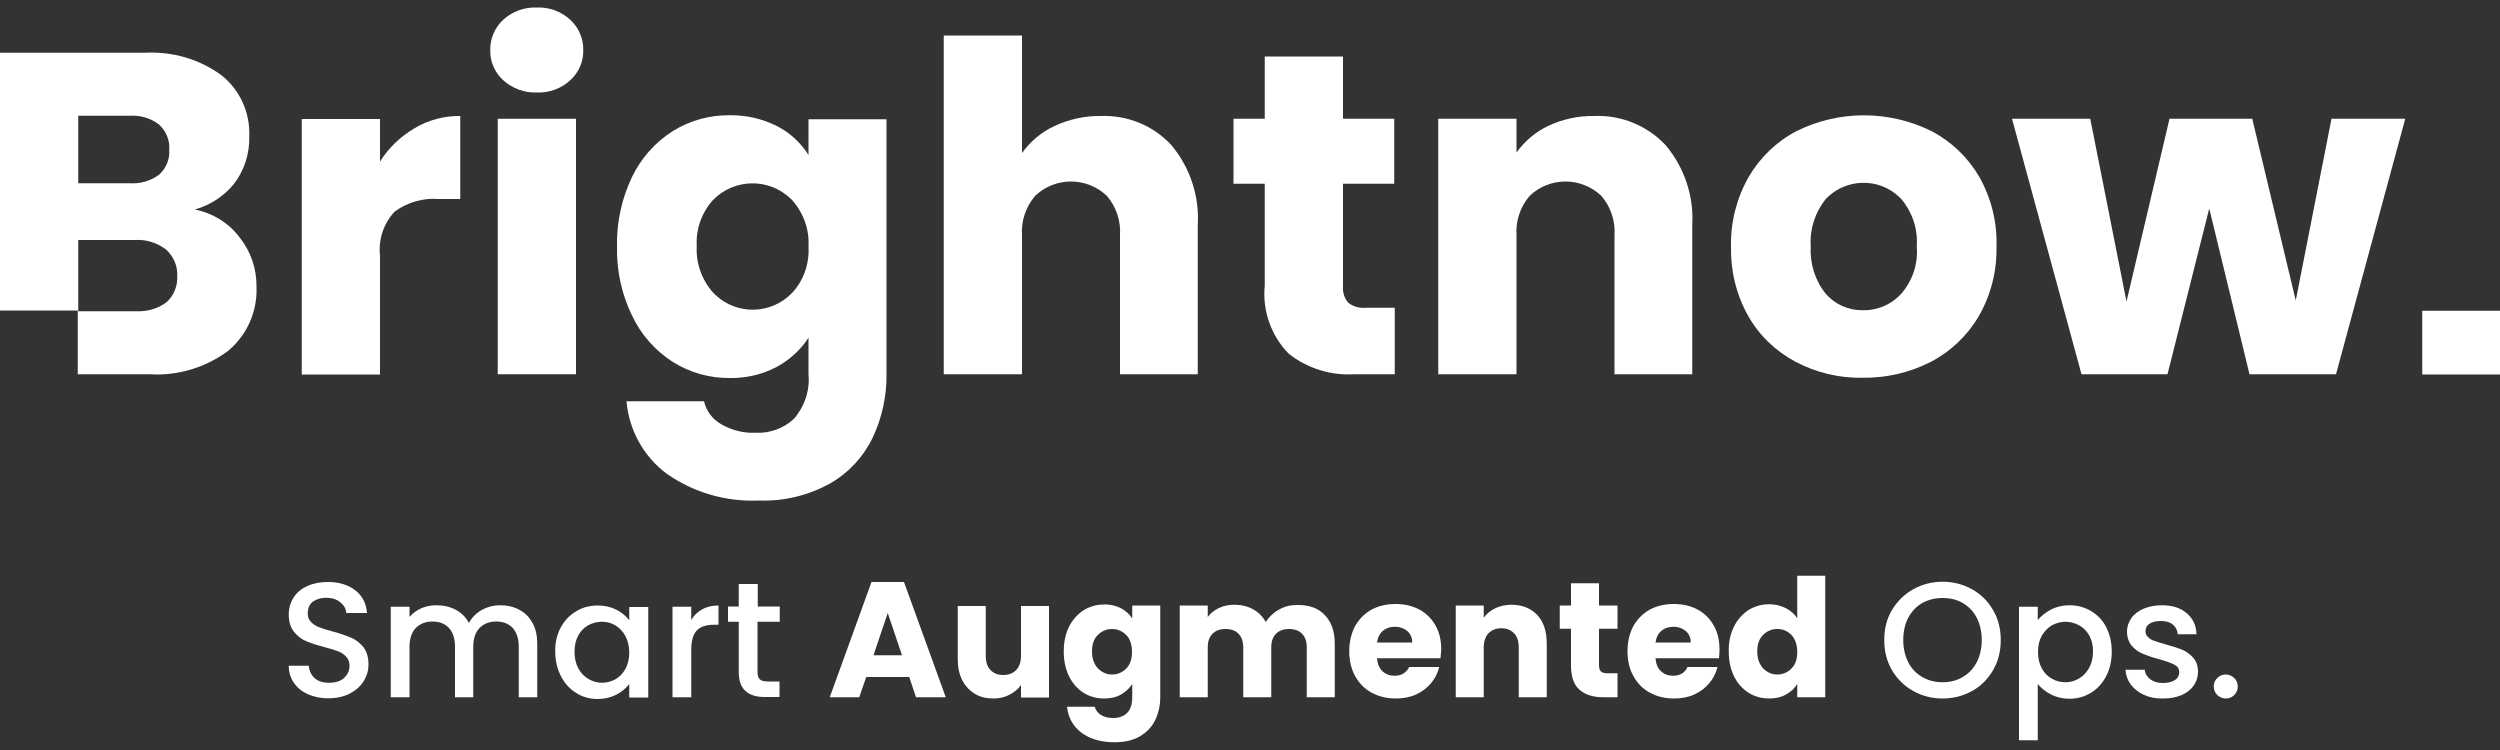
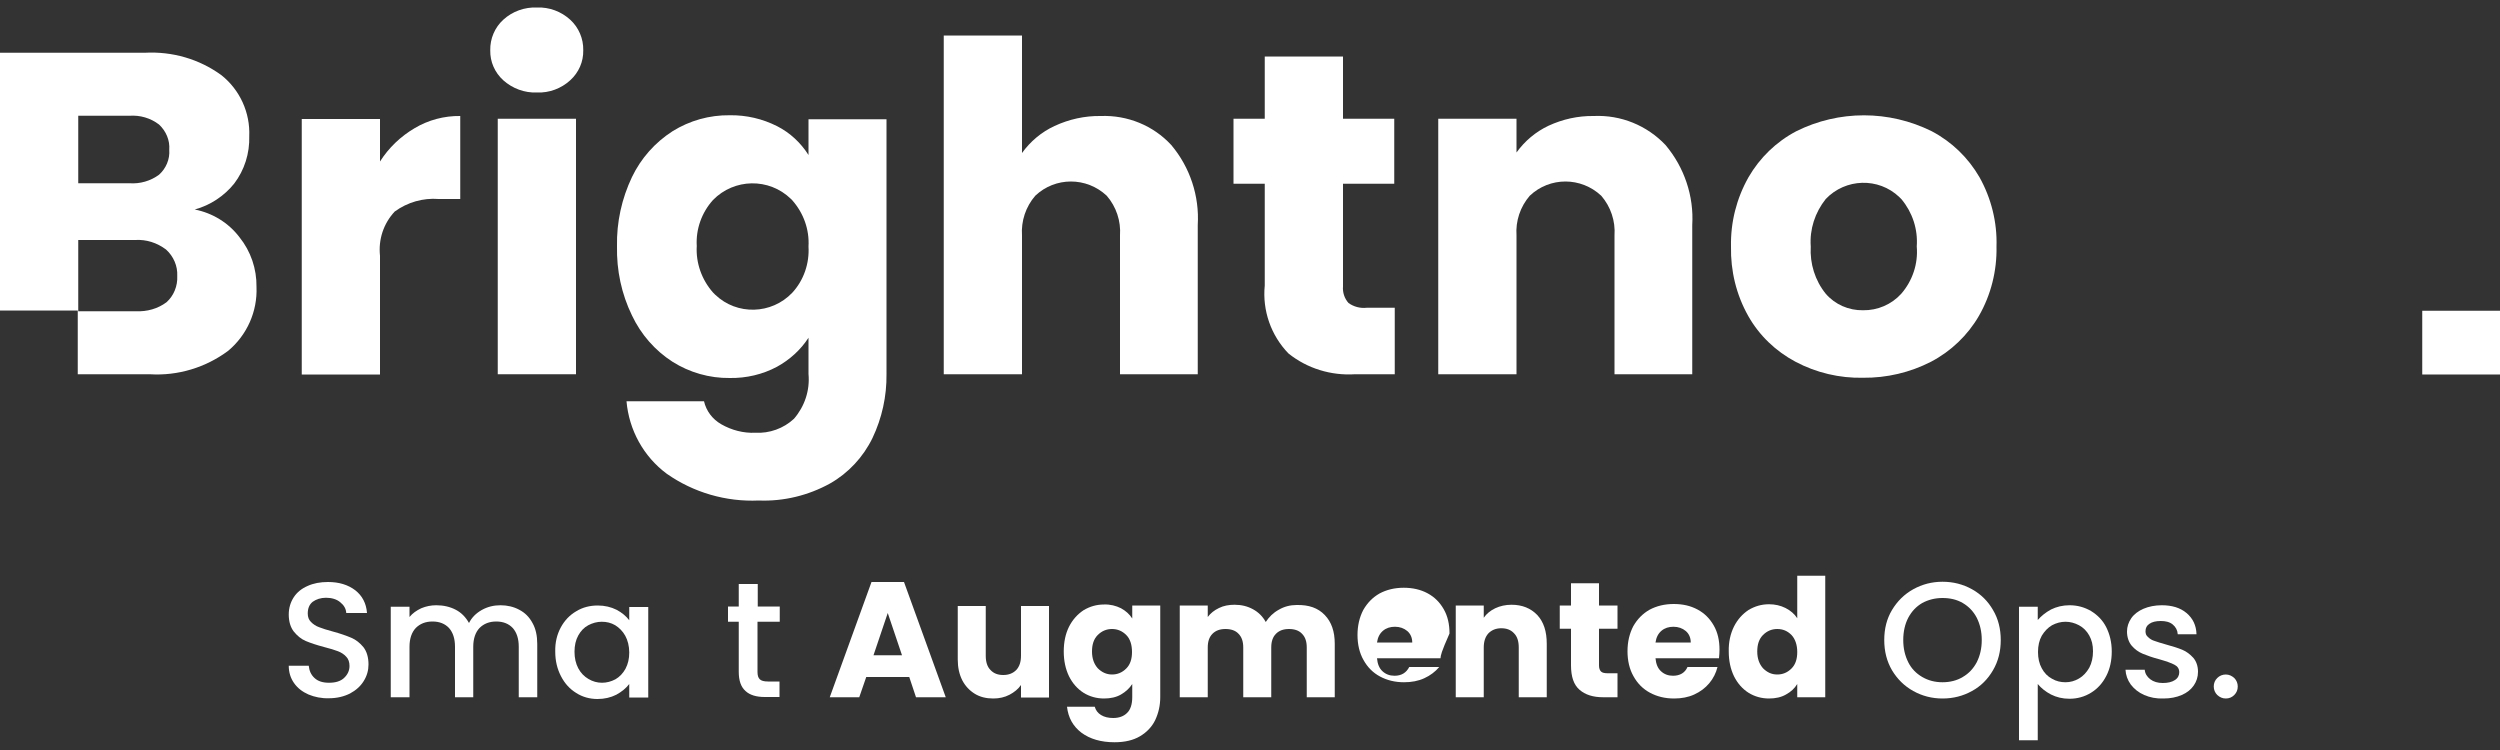
<svg xmlns="http://www.w3.org/2000/svg" version="1.1" id="Layer_1" x="0px" y="0px" viewBox="0 0 1000 300" style="enable-background:new 0 0 1000 300;" xml:space="preserve">
  <rect x="0" y="0" width="1000" height="300" fill="#333333" stroke="none" />
  <style type="text/css">
	.st0{enable-background:new    ;}
	.st1{fill:#FFFFFF;}
</style>
  <g id="Group_1_00000148619175123703904900000017395874884951406259_" transform="translate(0 0)">
    <path id="Path_1_00000132809455597651776200000015893288331982732712_" class="st1" d="M95.8,94.9c-4.4-5.8-10.8-9.7-17.9-11.1   c6.2-1.7,11.8-5.4,15.8-10.4c4.1-5.4,6.2-12.1,6-18.9c0.4-9.4-3.7-18.5-11.1-24.4c-8.9-6.5-19.7-9.6-30.7-9H0v103.1h31.1v25.5h28.8   c11.3,0.7,22.4-2.7,31.4-9.4c7.5-6.3,11.7-15.7,11.3-25.5C102.7,107.5,100.3,100.5,95.8,94.9 M31.3,46.3h20.5   c4.2-0.3,8.4,0.9,11.8,3.5c2.8,2.6,4.4,6.3,4.1,10.1c0.3,3.8-1.3,7.5-4.1,10c-3.4,2.5-7.6,3.7-11.8,3.4H31.3L31.3,46.3z    M66.6,120.9c-3.5,2.6-7.8,3.8-12.2,3.6H31.3V96H54c4.5-0.3,8.8,1.1,12.4,3.8c3,2.7,4.7,6.6,4.5,10.6   C71.1,114.4,69.5,118.3,66.6,120.9" />
    <path id="Path_2_00000110450626435267365190000005641619557002852788_" class="st1" d="M152,64.6v-17h-31.3v102.2H152v-47.5   c-0.7-6.5,1.4-12.9,5.9-17.7c5.1-3.7,11.3-5.5,17.6-5h8.6V46.4c-6.4-0.1-12.8,1.6-18.3,4.9C160.2,54.6,155.5,59.1,152,64.6" />
    <rect id="Rectangle_1_00000057835548939937589060000003616944820317294008_" x="199.1" y="47.5" class="st1" width="31.3" height="102.2" />
    <path id="Path_3_00000142158539537563210030000004708495122322235799_" class="st1" d="M214.8,3c-4.9-0.2-9.8,1.5-13.5,4.9   c-3.4,3.1-5.3,7.6-5.2,12.2c-0.1,4.6,1.8,8.9,5.2,12c3.7,3.3,8.5,5.1,13.5,4.9c4.9,0.2,9.7-1.6,13.3-4.9c3.4-3.1,5.3-7.4,5.2-12   c0.1-4.6-1.8-9.1-5.2-12.2C224.5,4.6,219.7,2.8,214.8,3" />
    <path id="Path_4_00000130633087812295317220000009203099589620401054_" class="st1" d="M323.4,47.5V62c-3.1-4.9-7.4-8.9-12.5-11.5   c-5.9-3-12.4-4.5-19-4.4c-8.1-0.1-16,2.1-22.9,6.4c-7,4.5-12.6,10.8-16.2,18.3c-4.1,8.6-6.2,18.1-6,27.7c-0.2,9.6,1.8,19.1,6,27.7   c3.6,7.6,9.2,14,16.2,18.5c6.8,4.3,14.8,6.6,22.9,6.5c6.6,0.1,13.1-1.4,18.9-4.5c5.1-2.8,9.5-6.8,12.6-11.6v14.5   c0.6,6.5-1.5,12.9-5.8,17.9c-4.2,3.9-9.8,5.9-15.5,5.6c-4.7,0.2-9.4-1-13.6-3.4c-3.5-2-6-5.3-6.9-9.2h-31c1,11.5,6.8,22.1,16.1,29   c10.7,7.5,23.7,11.3,36.8,10.7c9.9,0.4,19.8-2,28.5-6.8c7.4-4.2,13.3-10.6,17-18.2c3.8-8,5.7-16.7,5.6-25.5v-102H323.4z    M316.9,117.1c-8.3,8.7-22.1,9.1-30.8,0.8c-0.3-0.3-0.6-0.6-0.9-0.9c-4.5-5.1-6.9-11.8-6.5-18.6c-0.4-6.8,2-13.4,6.5-18.4   c8.5-8.7,22.4-8.9,31.1-0.5c0.2,0.2,0.4,0.4,0.6,0.6c4.5,5.1,6.9,11.7,6.5,18.5C323.8,105.4,321.5,112.1,316.9,117.1" />
    <path id="Path_5_00000073715692232617511430000003151635129417854391_" class="st1" d="M440.3,46.4c-6.4-0.1-12.7,1.3-18.5,4   c-5.2,2.4-9.7,6.2-13,10.8V14.2h-31.3v135.5h31.3V94.2c-0.4-5.8,1.5-11.5,5.3-15.9c8-7.6,20.5-7.6,28.6,0   c3.8,4.4,5.7,10.1,5.3,15.9v55.5h31.1V90c0.7-11.6-3.1-23.1-10.6-32C461.3,50.2,451,46,440.3,46.4" />
    <path id="Path_6_00000075849693541420963010000017304980793968703163_" class="st1" d="M539.4,121.2c-1.6-1.8-2.4-4.2-2.2-6.6V73.5   h20.5v-26h-20.5V22.6h-31.3v24.9h-12.5v26h12.5v40.7c-1,10,2.5,20,9.5,27.2c7.5,6,17,8.9,26.6,8.3h15.9v-26.6h-11.2   C544.1,123.4,541.5,122.7,539.4,121.2" />
    <path id="Path_7_00000124883202175107056370000002535815997712736130_" class="st1" d="M637.5,46.4c-6.3-0.1-12.5,1.3-18.1,3.9   c-5.1,2.4-9.5,6.1-12.8,10.7V47.5h-31.3v102.2h31.3V94.2c-0.4-5.8,1.5-11.5,5.3-15.9c8-7.6,20.5-7.6,28.6,0   c3.8,4.4,5.7,10.1,5.3,15.9v55.5h31.1V90c0.7-11.6-3.2-23.1-10.7-32C658.8,50.2,648.4,45.9,637.5,46.4" />
    <path id="Path_8_00000129899250884126310370000007448563551108523159_" class="st1" d="M791.8,70.9c-4.5-7.8-11.1-14.2-19.1-18.4   c-17.1-8.5-37.2-8.5-54.2,0c-8,4.2-14.6,10.6-19.1,18.4c-4.8,8.5-7.2,18-7,27.7c-0.2,9.7,2.1,19.3,6.9,27.8   c4.4,7.8,11,14.1,18.9,18.3c8.3,4.4,17.6,6.6,27,6.4c9.5,0.1,18.8-2.1,27.2-6.4c8-4.2,14.7-10.6,19.2-18.4c4.8-8.4,7.2-18,7-27.7   C798.9,88.9,796.5,79.3,791.8,70.9 M760.5,117.5c-3.9,4.3-9.5,6.7-15.3,6.6c-5.7,0.1-11.2-2.3-14.9-6.6c-4.3-5.3-6.4-12.1-6-18.9   c-0.5-6.9,1.7-13.6,6-19c7.9-8.3,21.1-8.7,29.4-0.8c0.3,0.3,0.6,0.6,0.9,0.9c4.4,5.3,6.6,12,6.1,18.9   C767.3,105.5,765,112.3,760.5,117.5" />
-     <path id="Path_9_00000181802005976416720020000015532290715028986008_" class="st1" d="M932.6,47.5l-14.3,72.7l-17.4-72.7h-33.1   l-17.2,73.1l-14.5-73.1h-31.3l27.8,102.2h34.4l16.7-66.3l16.1,66.3h34.6l27.7-102.2H932.6z" />
    <rect id="Rectangle_2_00000098913354007878101960000009620949205040261278_" x="968.9" y="124.3" class="st1" width="31.1" height="25.5" />
  </g>
  <g class="st0">
    <path class="st1" d="M123.4,277.8c-2.5-1.1-4.4-2.6-5.8-4.6c-1.4-2-2.1-4.3-2.1-6.9h8c0.2,2,0.9,3.6,2.3,4.9   c1.4,1.3,3.3,1.9,5.8,1.9c2.6,0,4.6-0.6,6-1.9c1.4-1.3,2.2-2.9,2.2-4.8c0-1.5-0.4-2.8-1.3-3.7c-0.9-1-2-1.7-3.3-2.2   s-3.2-1.1-5.6-1.7c-3-0.8-5.4-1.6-7.3-2.4c-1.9-0.8-3.4-2.1-4.8-3.8c-1.3-1.7-2-4-2-6.8c0-2.6,0.7-4.9,2-6.9c1.3-2,3.2-3.5,5.5-4.5   c2.4-1.1,5.1-1.6,8.2-1.6c4.4,0,8,1.1,10.9,3.3c2.8,2.2,4.4,5.2,4.7,9.1h-8.3c-0.1-1.7-0.9-3.1-2.4-4.3c-1.4-1.2-3.4-1.8-5.7-1.8   c-2.1,0-3.9,0.6-5.3,1.6c-1.4,1.1-2,2.7-2,4.7c0,1.4,0.4,2.5,1.3,3.4c0.9,0.9,1.9,1.6,3.3,2.1c1.3,0.5,3.1,1.1,5.4,1.7   c3,0.8,5.5,1.7,7.4,2.5c1.9,0.8,3.5,2.1,4.9,3.8c1.3,1.7,2,4,2,6.9c0,2.3-0.6,4.5-1.9,6.6c-1.3,2.1-3.1,3.7-5.5,5   c-2.4,1.2-5.2,1.9-8.4,1.9C128.6,279.4,125.8,278.8,123.4,277.8z" />
    <path class="st1" d="M207.7,243.9c2.3,1.2,4,2.9,5.3,5.3c1.3,2.3,1.9,5.1,1.9,8.4v21.3h-7.4v-20.2c0-3.2-0.8-5.7-2.4-7.5   c-1.6-1.7-3.8-2.6-6.6-2.6c-2.8,0-5,0.9-6.7,2.6c-1.6,1.7-2.5,4.2-2.5,7.5v20.2H182v-20.2c0-3.2-0.8-5.7-2.4-7.5   c-1.6-1.7-3.8-2.6-6.6-2.6c-2.8,0-5,0.9-6.7,2.6c-1.6,1.7-2.5,4.2-2.5,7.5v20.2h-7.5v-36.2h7.5v4.1c1.2-1.5,2.8-2.6,4.7-3.5   c1.9-0.8,3.9-1.2,6-1.2c2.9,0,5.5,0.6,7.8,1.8c2.3,1.2,4,3,5.3,5.3c1.1-2.2,2.8-3.9,5.1-5.2c2.3-1.3,4.8-1.9,7.5-1.9   C202.9,242.1,205.5,242.7,207.7,243.9z" />
    <path class="st1" d="M224.3,251c1.5-2.8,3.6-5,6.2-6.5c2.6-1.6,5.5-2.3,8.6-2.3c2.8,0,5.3,0.6,7.5,1.7c2.1,1.1,3.8,2.5,5.1,4.2   v-5.3h7.6v36.2h-7.6v-5.4c-1.3,1.7-3,3.1-5.2,4.3c-2.2,1.1-4.7,1.7-7.5,1.7c-3.1,0-6-0.8-8.5-2.4c-2.6-1.6-4.6-3.8-6.1-6.7   s-2.3-6.1-2.3-9.8C222,257,222.8,253.8,224.3,251z M250.1,254.3c-1-1.8-2.4-3.2-4-4.2c-1.7-1-3.5-1.4-5.4-1.4s-3.7,0.5-5.4,1.4   c-1.7,0.9-3,2.3-4,4.1c-1,1.8-1.5,4-1.5,6.5s0.5,4.7,1.5,6.6c1,1.9,2.4,3.3,4.1,4.3c1.7,1,3.5,1.5,5.4,1.5c1.9,0,3.7-0.5,5.4-1.4   c1.7-1,3-2.4,4-4.2c1-1.9,1.5-4,1.5-6.5S251.1,256.1,250.1,254.3z" />
-     <path class="st1" d="M280.9,243.7c1.8-1,4-1.5,6.5-1.5v7.7h-1.9c-2.9,0-5.2,0.7-6.7,2.2s-2.3,4.1-2.3,7.7v19.1h-7.5v-36.2h7.5v5.3   C277.6,246.1,279.1,244.7,280.9,243.7z" />
    <path class="st1" d="M303,248.8v20c0,1.4,0.3,2.3,0.9,2.9c0.6,0.6,1.7,0.9,3.3,0.9h4.6v6.2h-5.9c-3.4,0-6-0.8-7.7-2.4   c-1.8-1.6-2.7-4.1-2.7-7.7v-20h-4.3v-6.1h4.3v-9h7.6v9h8.8v6.1H303z" />
  </g>
  <g class="st0">
    <path class="st1" d="M363.7,270.8h-17.2l-2.8,8.1h-11.8l16.7-46.1h13l16.7,46.1h-11.9L363.7,270.8z M360.8,262.1l-5.7-16.9   l-5.7,16.9H360.8z" />
    <path class="st1" d="M419.6,242.3v36.7h-11.2v-5c-1.1,1.6-2.7,2.9-4.6,3.9c-1.9,1-4.1,1.5-6.5,1.5c-2.8,0-5.3-0.6-7.4-1.9   c-2.1-1.3-3.8-3.1-5-5.4c-1.2-2.4-1.8-5.1-1.8-8.3v-21.4h11.2v19.9c0,2.5,0.6,4.4,1.9,5.7c1.3,1.4,3,2,5.1,2c2.2,0,3.9-0.7,5.2-2   c1.3-1.4,1.9-3.3,1.9-5.7v-19.9H419.6z" />
    <path class="st1" d="M448.4,243.3c2,1.1,3.4,2.4,4.5,4.1v-5.2h11.2v36.6c0,3.4-0.7,6.4-2,9.2c-1.3,2.7-3.4,4.9-6.1,6.5   c-2.7,1.6-6.1,2.4-10.2,2.4c-5.4,0-9.8-1.3-13.2-3.8c-3.4-2.6-5.3-6-5.8-10.4h11.1c0.4,1.4,1.2,2.5,2.5,3.3   c1.3,0.8,2.9,1.2,4.9,1.2c2.3,0,4.2-0.7,5.5-2c1.4-1.3,2.1-3.5,2.1-6.4v-5.2c-1.1,1.7-2.6,3.1-4.5,4.2c-1.9,1.1-4.2,1.6-6.8,1.6   c-3,0-5.8-0.8-8.2-2.3c-2.5-1.6-4.4-3.8-5.8-6.6c-1.4-2.9-2.1-6.2-2.1-9.9c0-3.8,0.7-7.1,2.1-9.9c1.4-2.8,3.4-5,5.8-6.6   c2.5-1.5,5.2-2.3,8.2-2.3C444.1,241.7,446.4,242.3,448.4,243.3z M450.5,254c-1.6-1.6-3.5-2.4-5.7-2.4c-2.2,0-4.1,0.8-5.7,2.4   c-1.6,1.6-2.3,3.8-2.3,6.6s0.8,5,2.3,6.7c1.6,1.6,3.5,2.5,5.7,2.5c2.2,0,4.1-0.8,5.7-2.4c1.6-1.6,2.3-3.8,2.3-6.6   S452.1,255.6,450.5,254z" />
    <path class="st1" d="M529.9,246c2.7,2.8,4,6.6,4,11.5v21.4h-11.2V259c0-2.4-0.6-4.2-1.9-5.5c-1.2-1.3-3-1.9-5.2-1.9   c-2.2,0-3.9,0.6-5.2,1.9c-1.3,1.3-1.9,3.1-1.9,5.5v19.9h-11.2V259c0-2.4-0.6-4.2-1.9-5.5c-1.2-1.3-3-1.9-5.2-1.9   c-2.2,0-3.9,0.6-5.2,1.9c-1.3,1.3-1.9,3.1-1.9,5.5v19.9h-11.2v-36.7h11.2v4.6c1.1-1.5,2.6-2.7,4.5-3.6c1.8-0.9,3.9-1.3,6.2-1.3   c2.8,0,5.2,0.6,7.4,1.8c2.2,1.2,3.9,2.9,5.1,5.1c1.3-2,3-3.7,5.2-4.9c2.2-1.3,4.6-1.9,7.2-1.9C523.6,241.9,527.2,243.2,529.9,246z" />
-     <path class="st1" d="M576.2,263.3h-25.4c0.2,2.3,0.9,4,2.2,5.2c1.3,1.2,2.9,1.8,4.8,1.8c2.8,0,4.7-1.2,5.9-3.5h12   c-0.6,2.4-1.7,4.6-3.3,6.5c-1.6,1.9-3.6,3.4-6,4.5c-2.4,1.1-5.1,1.6-8.1,1.6c-3.6,0-6.8-0.8-9.6-2.3c-2.8-1.5-5-3.7-6.6-6.6   c-1.6-2.8-2.4-6.2-2.4-10c0-3.8,0.8-7.1,2.3-10c1.6-2.8,3.7-5,6.5-6.6c2.8-1.5,6-2.3,9.7-2.3c3.5,0,6.7,0.7,9.5,2.2   s4.9,3.6,6.5,6.4c1.6,2.8,2.3,6,2.3,9.7C576.4,261.1,576.3,262.1,576.2,263.3z M564.9,257c0-1.9-0.7-3.5-2-4.6   c-1.3-1.1-3-1.7-4.9-1.7c-1.9,0-3.5,0.5-4.8,1.6c-1.3,1.1-2.1,2.6-2.4,4.7H564.9z" />
+     <path class="st1" d="M576.2,263.3h-25.4c0.2,2.3,0.9,4,2.2,5.2c1.3,1.2,2.9,1.8,4.8,1.8c2.8,0,4.7-1.2,5.9-3.5h12   c-1.6,1.9-3.6,3.4-6,4.5c-2.4,1.1-5.1,1.6-8.1,1.6c-3.6,0-6.8-0.8-9.6-2.3c-2.8-1.5-5-3.7-6.6-6.6   c-1.6-2.8-2.4-6.2-2.4-10c0-3.8,0.8-7.1,2.3-10c1.6-2.8,3.7-5,6.5-6.6c2.8-1.5,6-2.3,9.7-2.3c3.5,0,6.7,0.7,9.5,2.2   s4.9,3.6,6.5,6.4c1.6,2.8,2.3,6,2.3,9.7C576.4,261.1,576.3,262.1,576.2,263.3z M564.9,257c0-1.9-0.7-3.5-2-4.6   c-1.3-1.1-3-1.7-4.9-1.7c-1.9,0-3.5,0.5-4.8,1.6c-1.3,1.1-2.1,2.6-2.4,4.7H564.9z" />
    <path class="st1" d="M614.9,246c2.6,2.8,3.8,6.6,3.8,11.5v21.4h-11.2V259c0-2.5-0.6-4.4-1.9-5.7c-1.3-1.4-3-2-5.1-2   c-2.1,0-3.8,0.7-5.1,2c-1.3,1.4-1.9,3.3-1.9,5.7v19.9h-11.2v-36.7h11.2v4.9c1.1-1.6,2.7-2.9,4.6-3.8c1.9-0.9,4.1-1.4,6.5-1.4   C608.9,241.9,612.3,243.3,614.9,246z" />
    <path class="st1" d="M647,269.4v9.5h-5.7c-4.1,0-7.2-1-9.5-3c-2.3-2-3.4-5.2-3.4-9.8v-14.6h-4.5v-9.3h4.5v-8.9h11.2v8.9h7.4v9.3   h-7.4v14.7c0,1.1,0.3,1.9,0.8,2.4c0.5,0.5,1.4,0.7,2.6,0.7H647z" />
    <path class="st1" d="M687.6,263.3h-25.4c0.2,2.3,0.9,4,2.2,5.2c1.3,1.2,2.9,1.8,4.8,1.8c2.8,0,4.8-1.2,5.8-3.5h12   c-0.6,2.4-1.7,4.6-3.3,6.5c-1.6,1.9-3.6,3.4-6,4.5c-2.4,1.1-5.1,1.6-8.1,1.6c-3.6,0-6.8-0.8-9.6-2.3c-2.8-1.5-5-3.7-6.6-6.6   c-1.6-2.8-2.4-6.2-2.4-10c0-3.8,0.8-7.1,2.3-10c1.6-2.8,3.7-5,6.5-6.6c2.8-1.5,6-2.3,9.7-2.3c3.6,0,6.7,0.7,9.5,2.2   s4.9,3.6,6.5,6.4c1.6,2.8,2.3,6,2.3,9.7C687.8,261.1,687.7,262.1,687.6,263.3z M676.3,257c0-1.9-0.7-3.5-2-4.6   c-1.3-1.1-3-1.7-4.9-1.7c-1.9,0-3.5,0.5-4.8,1.6c-1.3,1.1-2.1,2.6-2.4,4.7H676.3z" />
    <path class="st1" d="M693.6,250.6c1.4-2.8,3.4-5,5.8-6.6c2.5-1.5,5.2-2.3,8.2-2.3c2.4,0,4.6,0.5,6.6,1.5c2,1,3.6,2.4,4.7,4.1v-17   h11.2v48.6h-11.2v-5.3c-1.1,1.8-2.5,3.1-4.5,4.2c-1.9,1.1-4.2,1.6-6.8,1.6c-3,0-5.8-0.8-8.2-2.3c-2.5-1.6-4.4-3.8-5.8-6.6   c-1.4-2.9-2.1-6.2-2.1-9.9C691.4,256.8,692.2,253.4,693.6,250.6z M716.6,254c-1.6-1.6-3.4-2.4-5.7-2.4c-2.2,0-4.1,0.8-5.7,2.4   c-1.6,1.6-2.3,3.8-2.3,6.6s0.8,5,2.3,6.7c1.6,1.6,3.4,2.5,5.7,2.5c2.2,0,4.1-0.8,5.7-2.4c1.6-1.6,2.3-3.8,2.3-6.6   S718.1,255.6,716.6,254z" />
  </g>
  <g class="st0">
    <path class="st1" d="M765.3,276.4c-3.6-2-6.4-4.8-8.5-8.3c-2.1-3.6-3.1-7.6-3.1-12.1c0-4.5,1-8.5,3.1-12s4.9-6.3,8.5-8.3   c3.6-2,7.5-3,11.7-3c4.3,0,8.2,1,11.8,3c3.6,2,6.4,4.8,8.4,8.3c2.1,3.5,3.1,7.6,3.1,12c0,4.5-1,8.5-3.1,12.1   c-2.1,3.6-4.9,6.4-8.4,8.3c-3.6,2-7.5,3-11.8,3C772.8,279.4,768.9,278.4,765.3,276.4z M785.1,270.8c2.4-1.4,4.2-3.3,5.6-5.9   c1.3-2.6,2-5.5,2-8.9c0-3.4-0.7-6.3-2-8.9c-1.3-2.5-3.2-4.5-5.6-5.9c-2.4-1.4-5.1-2-8.1-2s-5.7,0.7-8.1,2c-2.4,1.4-4.2,3.3-5.6,5.9   c-1.3,2.5-2,5.5-2,8.9c0,3.4,0.7,6.3,2,8.9c1.3,2.6,3.2,4.5,5.6,5.9c2.4,1.4,5.1,2.1,8.1,2.1S782.8,272.2,785.1,270.8z" />
    <path class="st1" d="M820.4,243.8c2.2-1.1,4.7-1.7,7.4-1.7c3.2,0,6,0.8,8.6,2.3c2.6,1.6,4.7,3.7,6.1,6.5s2.2,6,2.2,9.7   c0,3.6-0.7,6.9-2.2,9.8s-3.5,5.1-6.1,6.7c-2.6,1.6-5.5,2.4-8.6,2.4c-2.8,0-5.2-0.6-7.4-1.7c-2.1-1.1-3.9-2.5-5.3-4.2v22.5h-7.5   v-53.4h7.5v5.3C816.5,246.4,818.2,245,820.4,243.8z M835.7,254.2c-1-1.8-2.4-3.2-4.1-4.1c-1.7-0.9-3.5-1.4-5.4-1.4   c-1.9,0-3.7,0.5-5.4,1.4c-1.7,1-3,2.4-4.1,4.2c-1,1.8-1.5,4-1.5,6.5s0.5,4.7,1.5,6.5c1,1.9,2.4,3.3,4.1,4.2c1.7,1,3.5,1.4,5.4,1.4   c1.9,0,3.7-0.5,5.4-1.5c1.7-1,3-2.4,4.1-4.3c1-1.9,1.5-4.1,1.5-6.6S836.7,256,835.7,254.2z" />
    <path class="st1" d="M857.7,278c-2.3-1-4-2.4-5.4-4.2c-1.3-1.8-2-3.8-2.1-5.9h7.7c0.1,1.5,0.9,2.8,2.2,3.8c1.3,1,3,1.5,5,1.5   c2.1,0,3.7-0.4,4.9-1.2c1.2-0.8,1.7-1.9,1.7-3.1c0-1.4-0.7-2.4-1.9-3c-1.3-0.7-3.3-1.4-6.1-2.2c-2.7-0.7-4.9-1.5-6.6-2.2   c-1.7-0.7-3.2-1.8-4.4-3.2c-1.2-1.4-1.9-3.4-1.9-5.7c0-1.9,0.6-3.7,1.7-5.3c1.1-1.6,2.8-2.9,4.9-3.8c2.1-0.9,4.6-1.4,7.3-1.4   c4.1,0,7.4,1,9.9,3.1c2.5,2.1,3.9,4.9,4,8.5h-7.5c-0.1-1.6-0.8-2.9-2-3.9s-2.8-1.4-4.8-1.4c-2,0-3.5,0.4-4.5,1.1   c-1.1,0.7-1.6,1.7-1.6,3c0,1,0.3,1.8,1.1,2.4c0.7,0.7,1.6,1.2,2.6,1.5c1,0.4,2.5,0.8,4.5,1.4c2.6,0.7,4.8,1.4,6.5,2.1   c1.7,0.7,3.1,1.8,4.4,3.2c1.2,1.4,1.9,3.3,1.9,5.6c0,2.1-0.6,3.9-1.7,5.5c-1.1,1.6-2.7,2.9-4.8,3.8c-2.1,0.9-4.5,1.4-7.3,1.4   C862.5,279.5,860,279,857.7,278z" />
    <path class="st1" d="M886.9,278c-0.9-0.9-1.4-2.1-1.4-3.4c0-1.4,0.5-2.5,1.4-3.4c0.9-0.9,2.1-1.4,3.4-1.4c1.3,0,2.4,0.5,3.4,1.4   c0.9,0.9,1.4,2.1,1.4,3.4c0,1.4-0.5,2.5-1.4,3.4c-0.9,0.9-2,1.4-3.4,1.4C889,279.4,887.9,278.9,886.9,278z" />
  </g>
</svg>